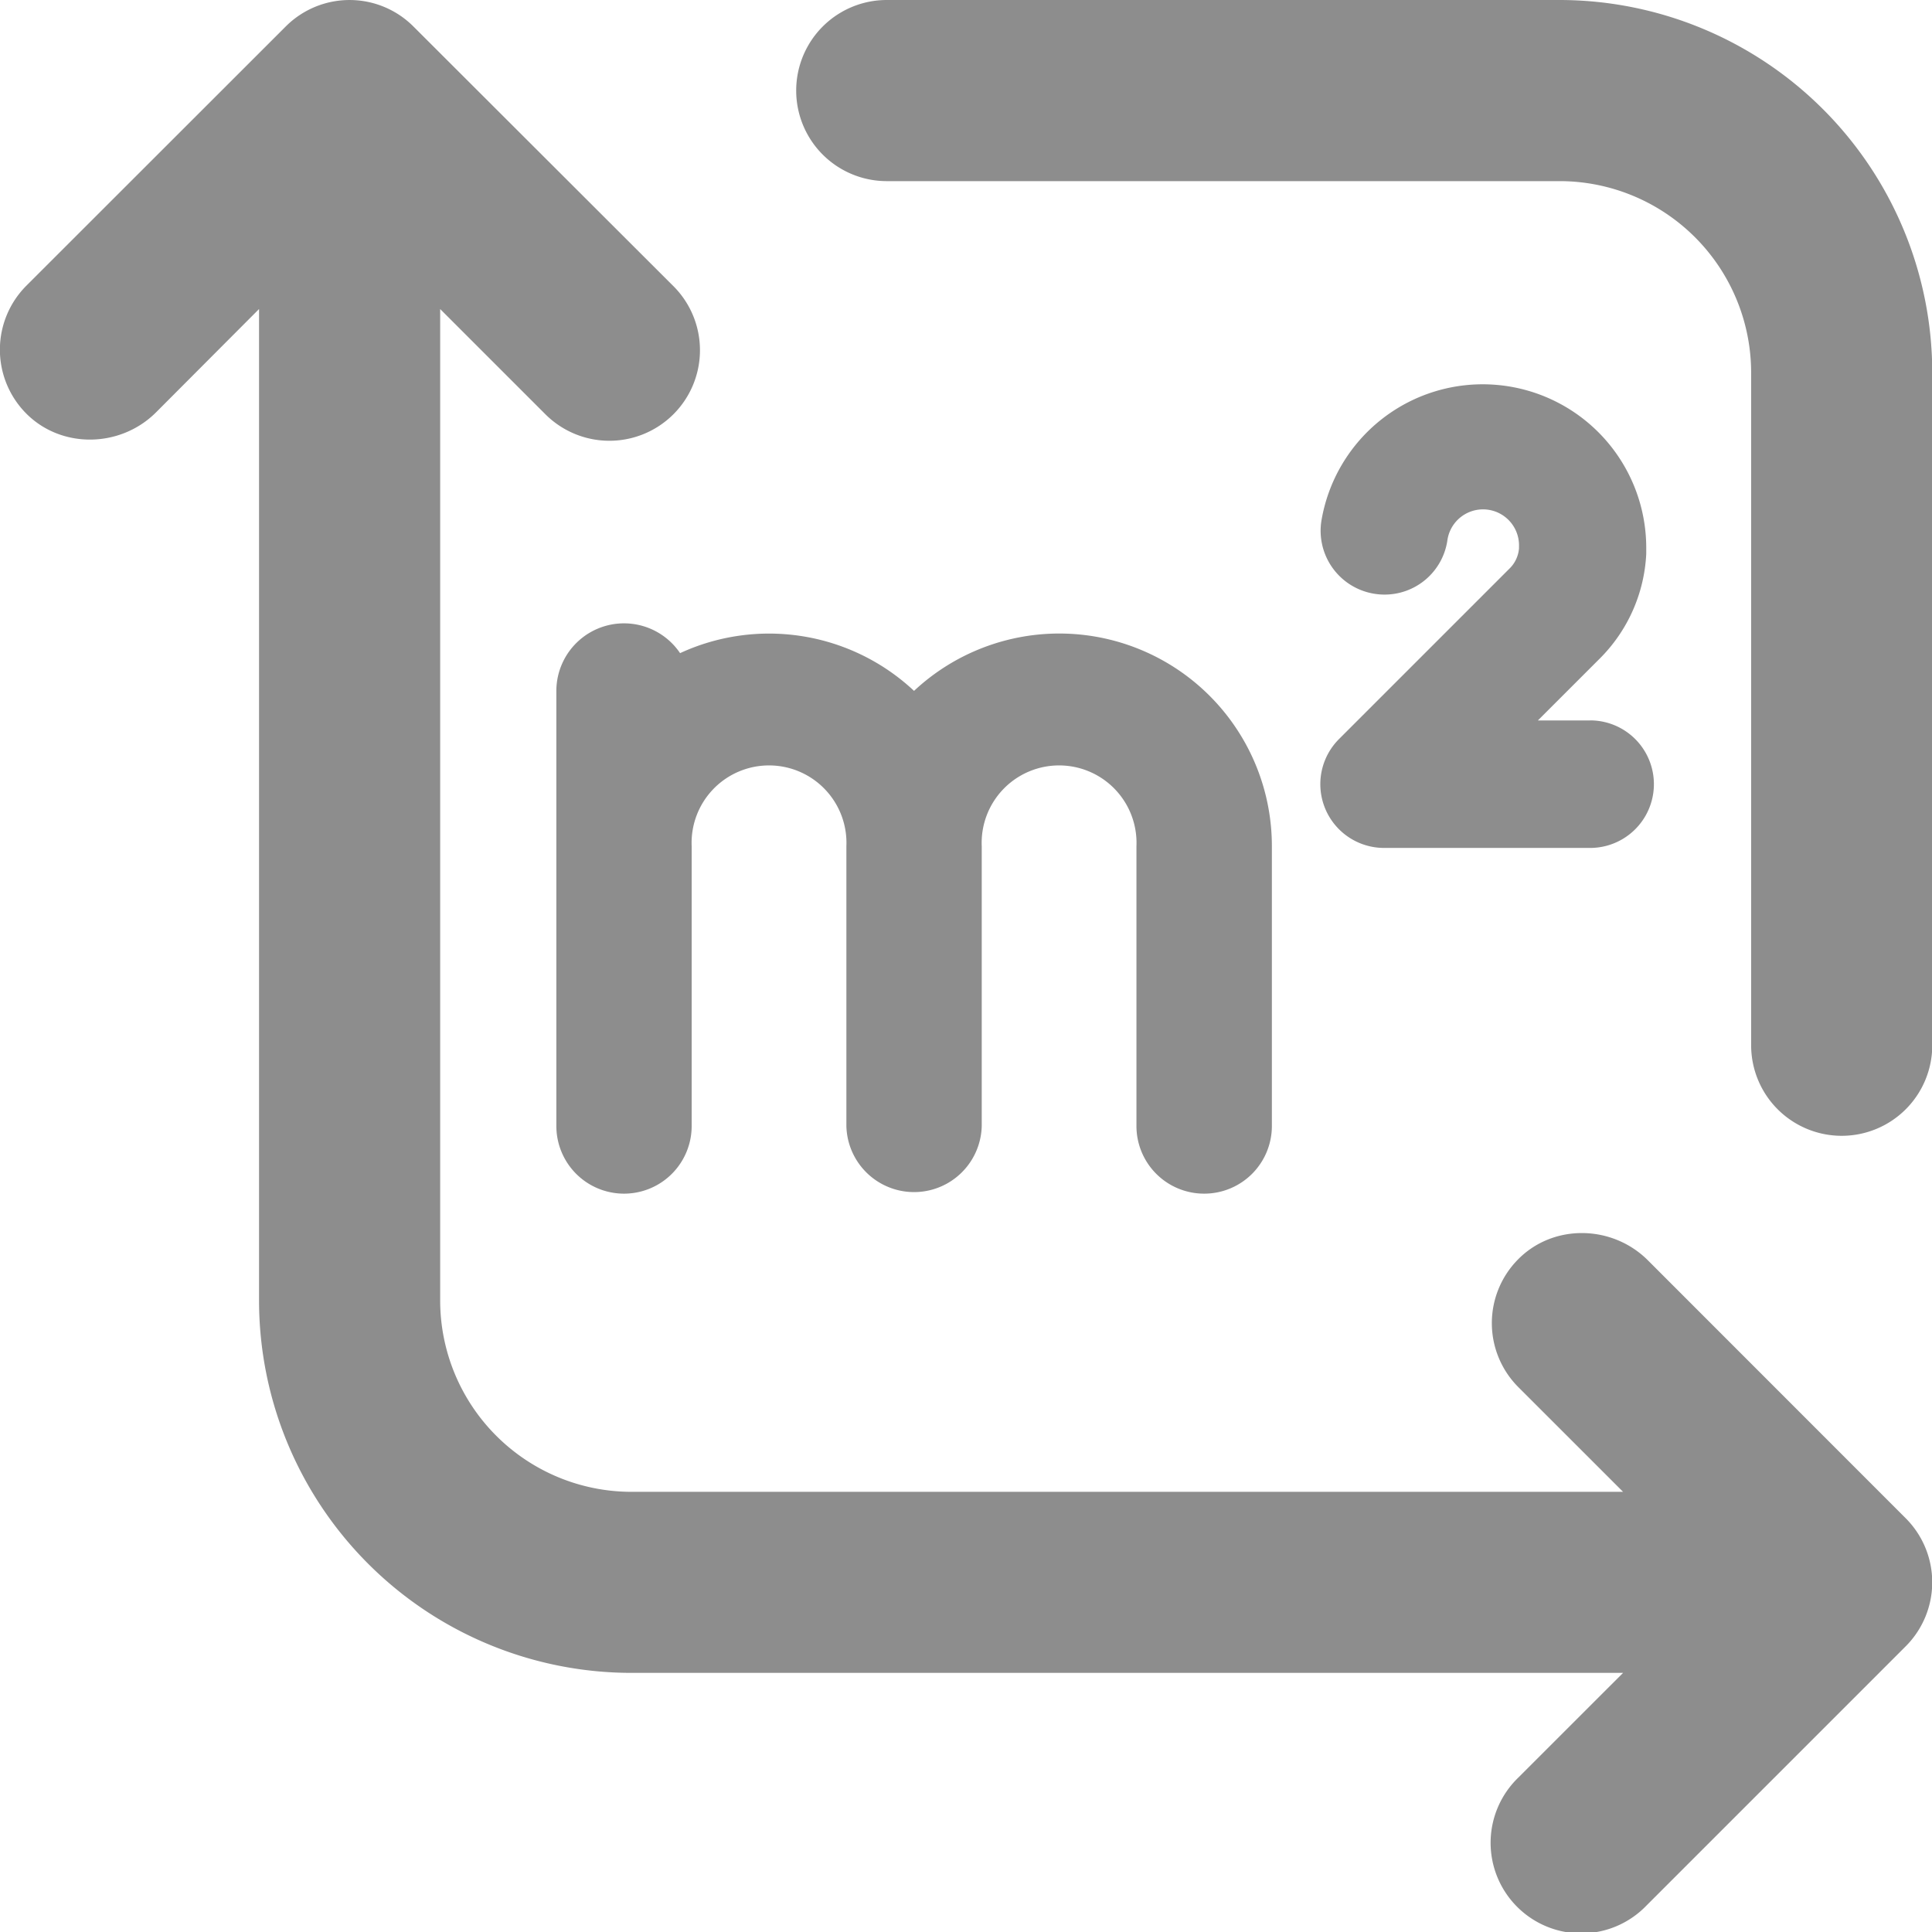
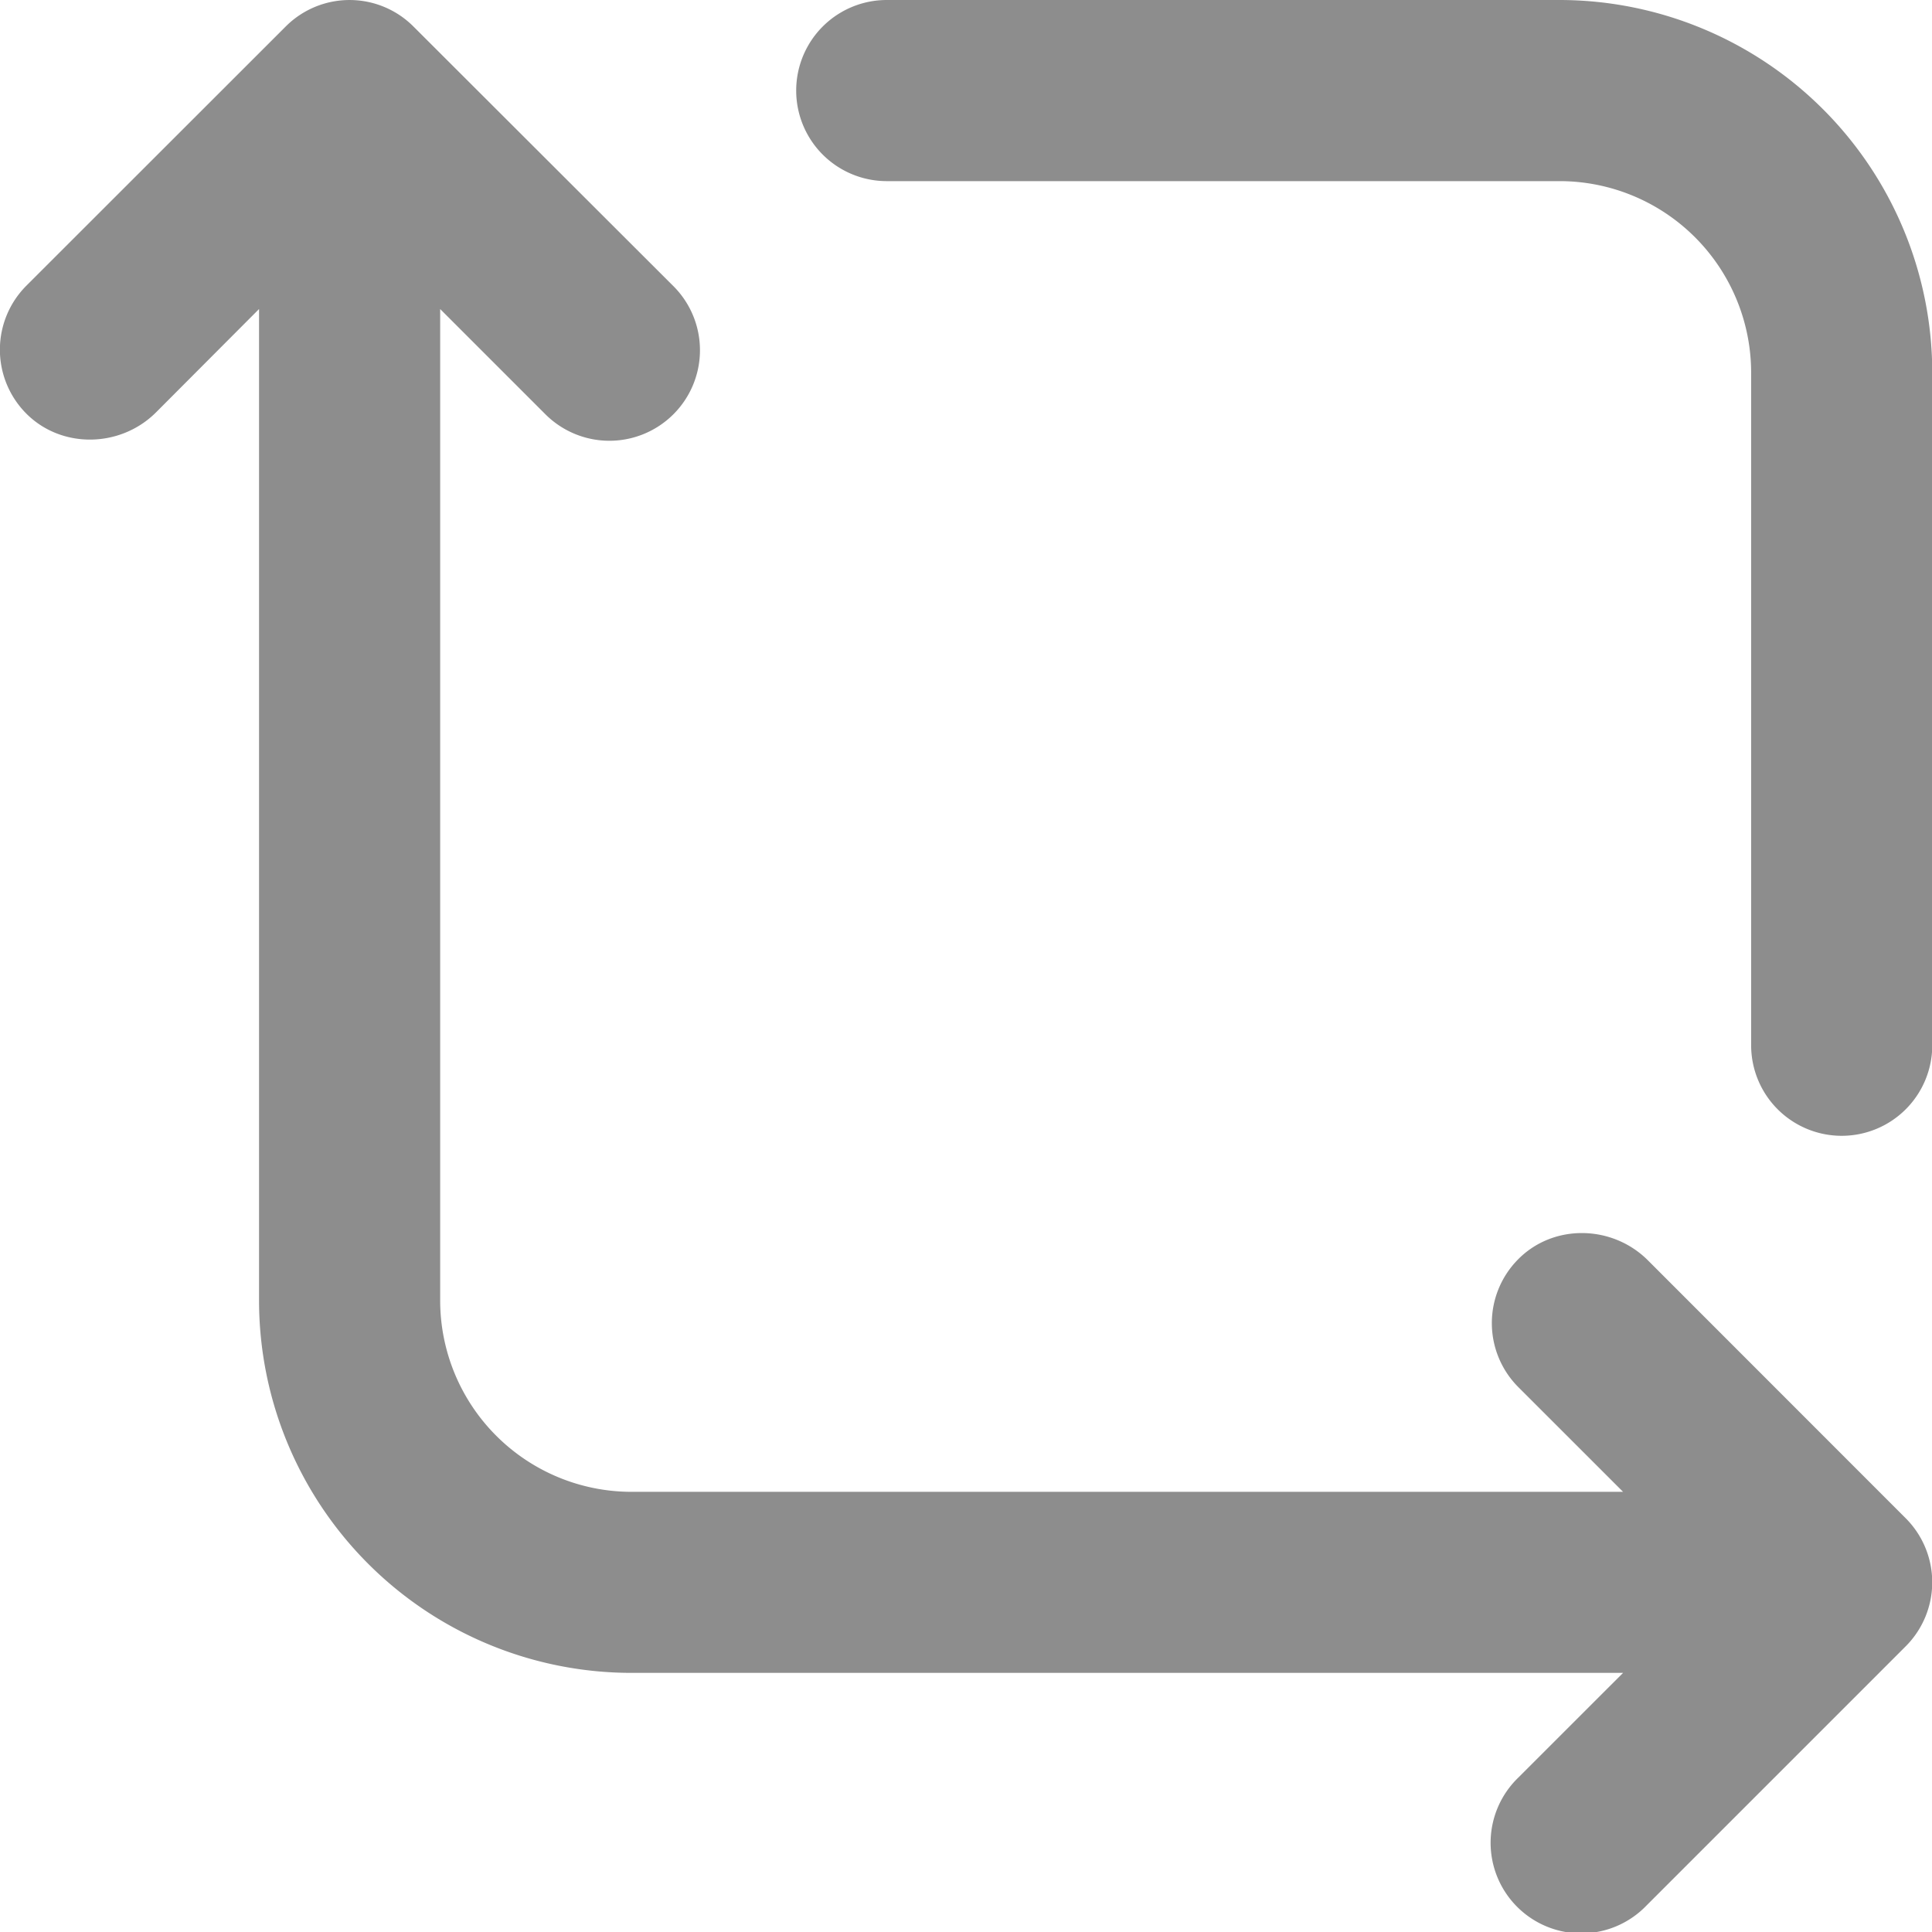
<svg xmlns="http://www.w3.org/2000/svg" version="1.1" width="512" height="512" x="0" y="0" viewBox="0 0 512 512" style="enable-background:new 0 0 512 512" xml:space="preserve" class="">
  <g>
    <g data-name="ARROW 48">
      <path d="M505 436.32a24 24 0 0 0 0-34L436.71 334c-9.52-9.52-25.32-9.75-34.65 0a24 24 0 0 0 .32 33.61l27.75 27.74H167.38a50.73 50.73 0 0 1-50.73-50.73V81.9l27.74 27.74a24 24 0 1 0 33.94-33.94L109.54 7a23.91 23.91 0 0 0-33.8 0L7 75.7a24 24 0 0 0-.32 33.61c9.33 9.69 25.13 9.47 34.64 0L68.65 81.9v262.7a98.73 98.73 0 0 0 98.73 98.73h262.75l-27.75 27.74A24 24 0 1 0 436.32 505zM488.07 301a24 24 0 0 0 24-24V98.69A98.84 98.84 0 0 0 413.34 0H235a24 24 0 0 0 0 48h178.34a50.79 50.79 0 0 1 50.73 50.73V277a24 24 0 0 0 24 24z" fill="#8d8d8d" data-original="#000000" class="" />
-       <path d="M319.13 316.33a17.93 17.93 0 0 0 17.93-17.93v-74.13a56.34 56.34 0 0 0-94.83-41.18 56.21 56.21 0 0 0-62-10 17.93 17.93 0 0 0-32.79 10V298.4a17.93 17.93 0 0 0 35.86 0v-74.13a20.52 20.52 0 1 1 41 0v74.13a17.94 17.94 0 0 0 35.87 0v-74.13a20.52 20.52 0 1 1 41 0v74.13a17.93 17.93 0 0 0 17.96 17.93zM421.4 190.93h-13.85l16.23-16.23a42.06 42.06 0 0 0 12.49-27.9v-1.89a43.34 43.34 0 0 0-86.08-6.91 16.91 16.91 0 0 0 14 19.35 16.27 16.27 0 0 0 2.69.22 16.81 16.81 0 0 0 16.67-14.22 9.54 9.54 0 0 1 19 1.54v.44a8.42 8.42 0 0 1-2.62 5.45l-45.08 45.08a16.9 16.9 0 0 0 11.94 28.85h54.61a16.9 16.9 0 0 0 0-33.8z" fill="#8d8d8d" data-original="#000000" class="" />
    </g>
  </g>
</svg>